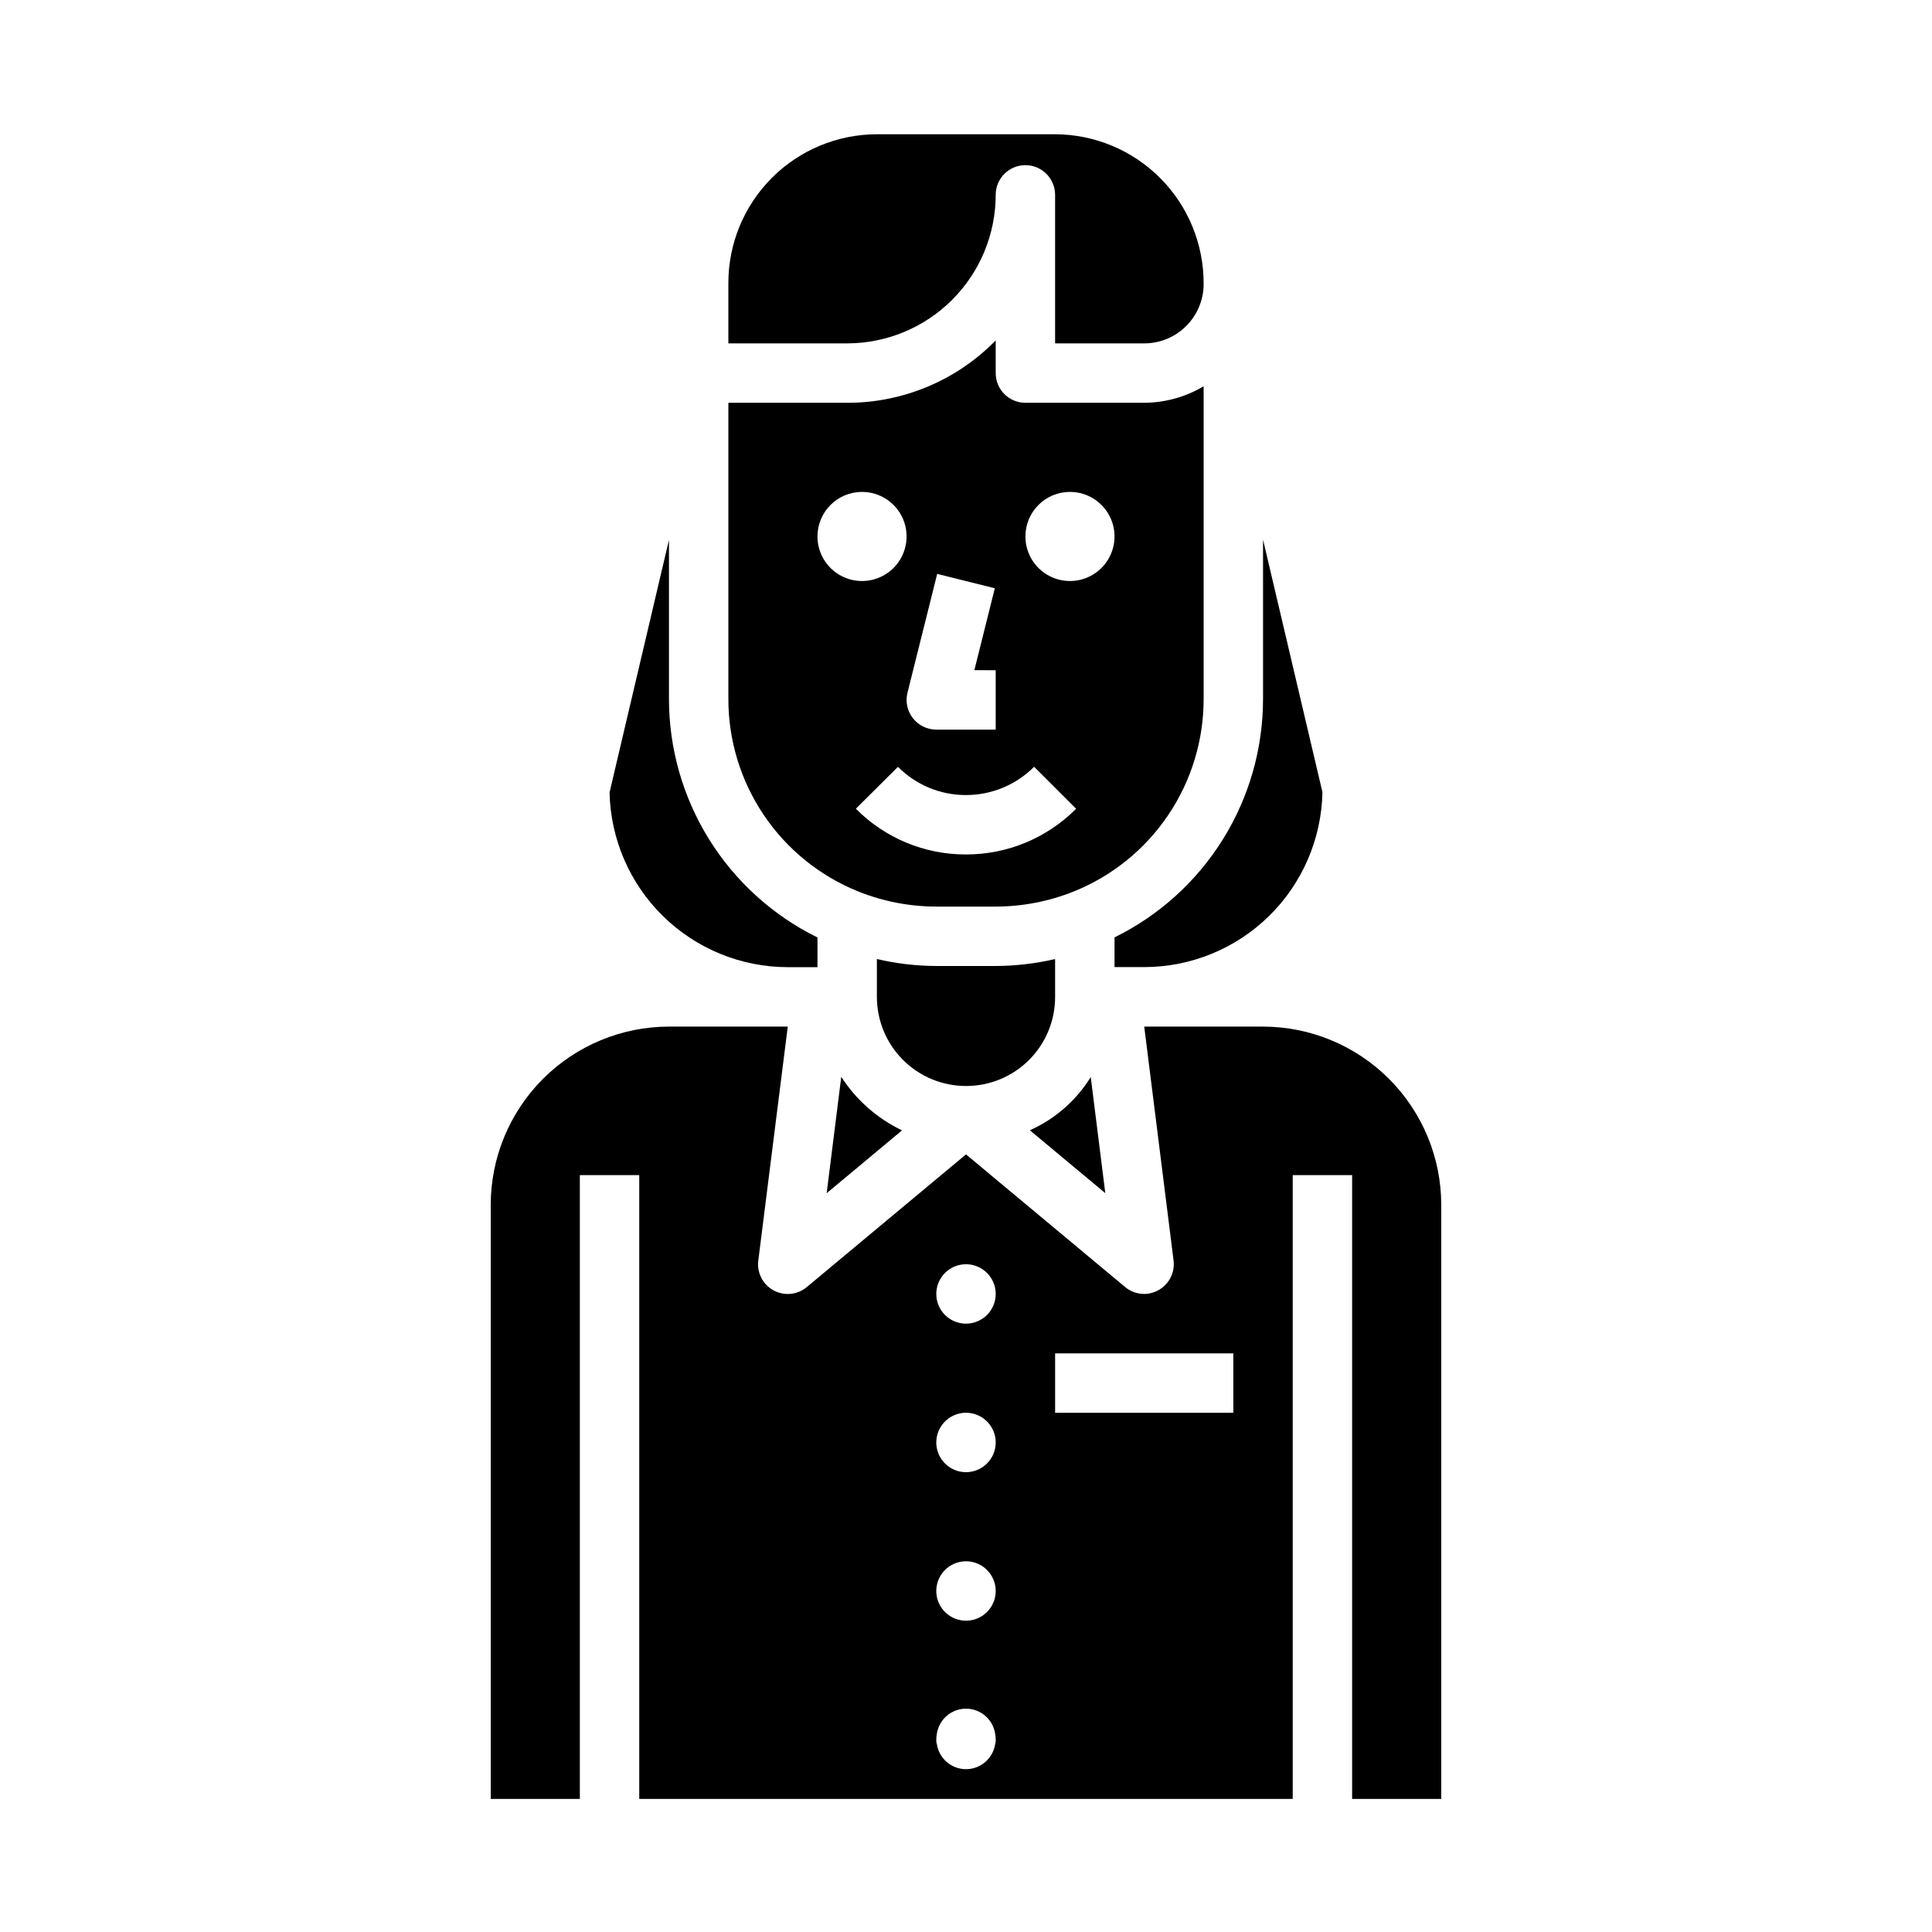
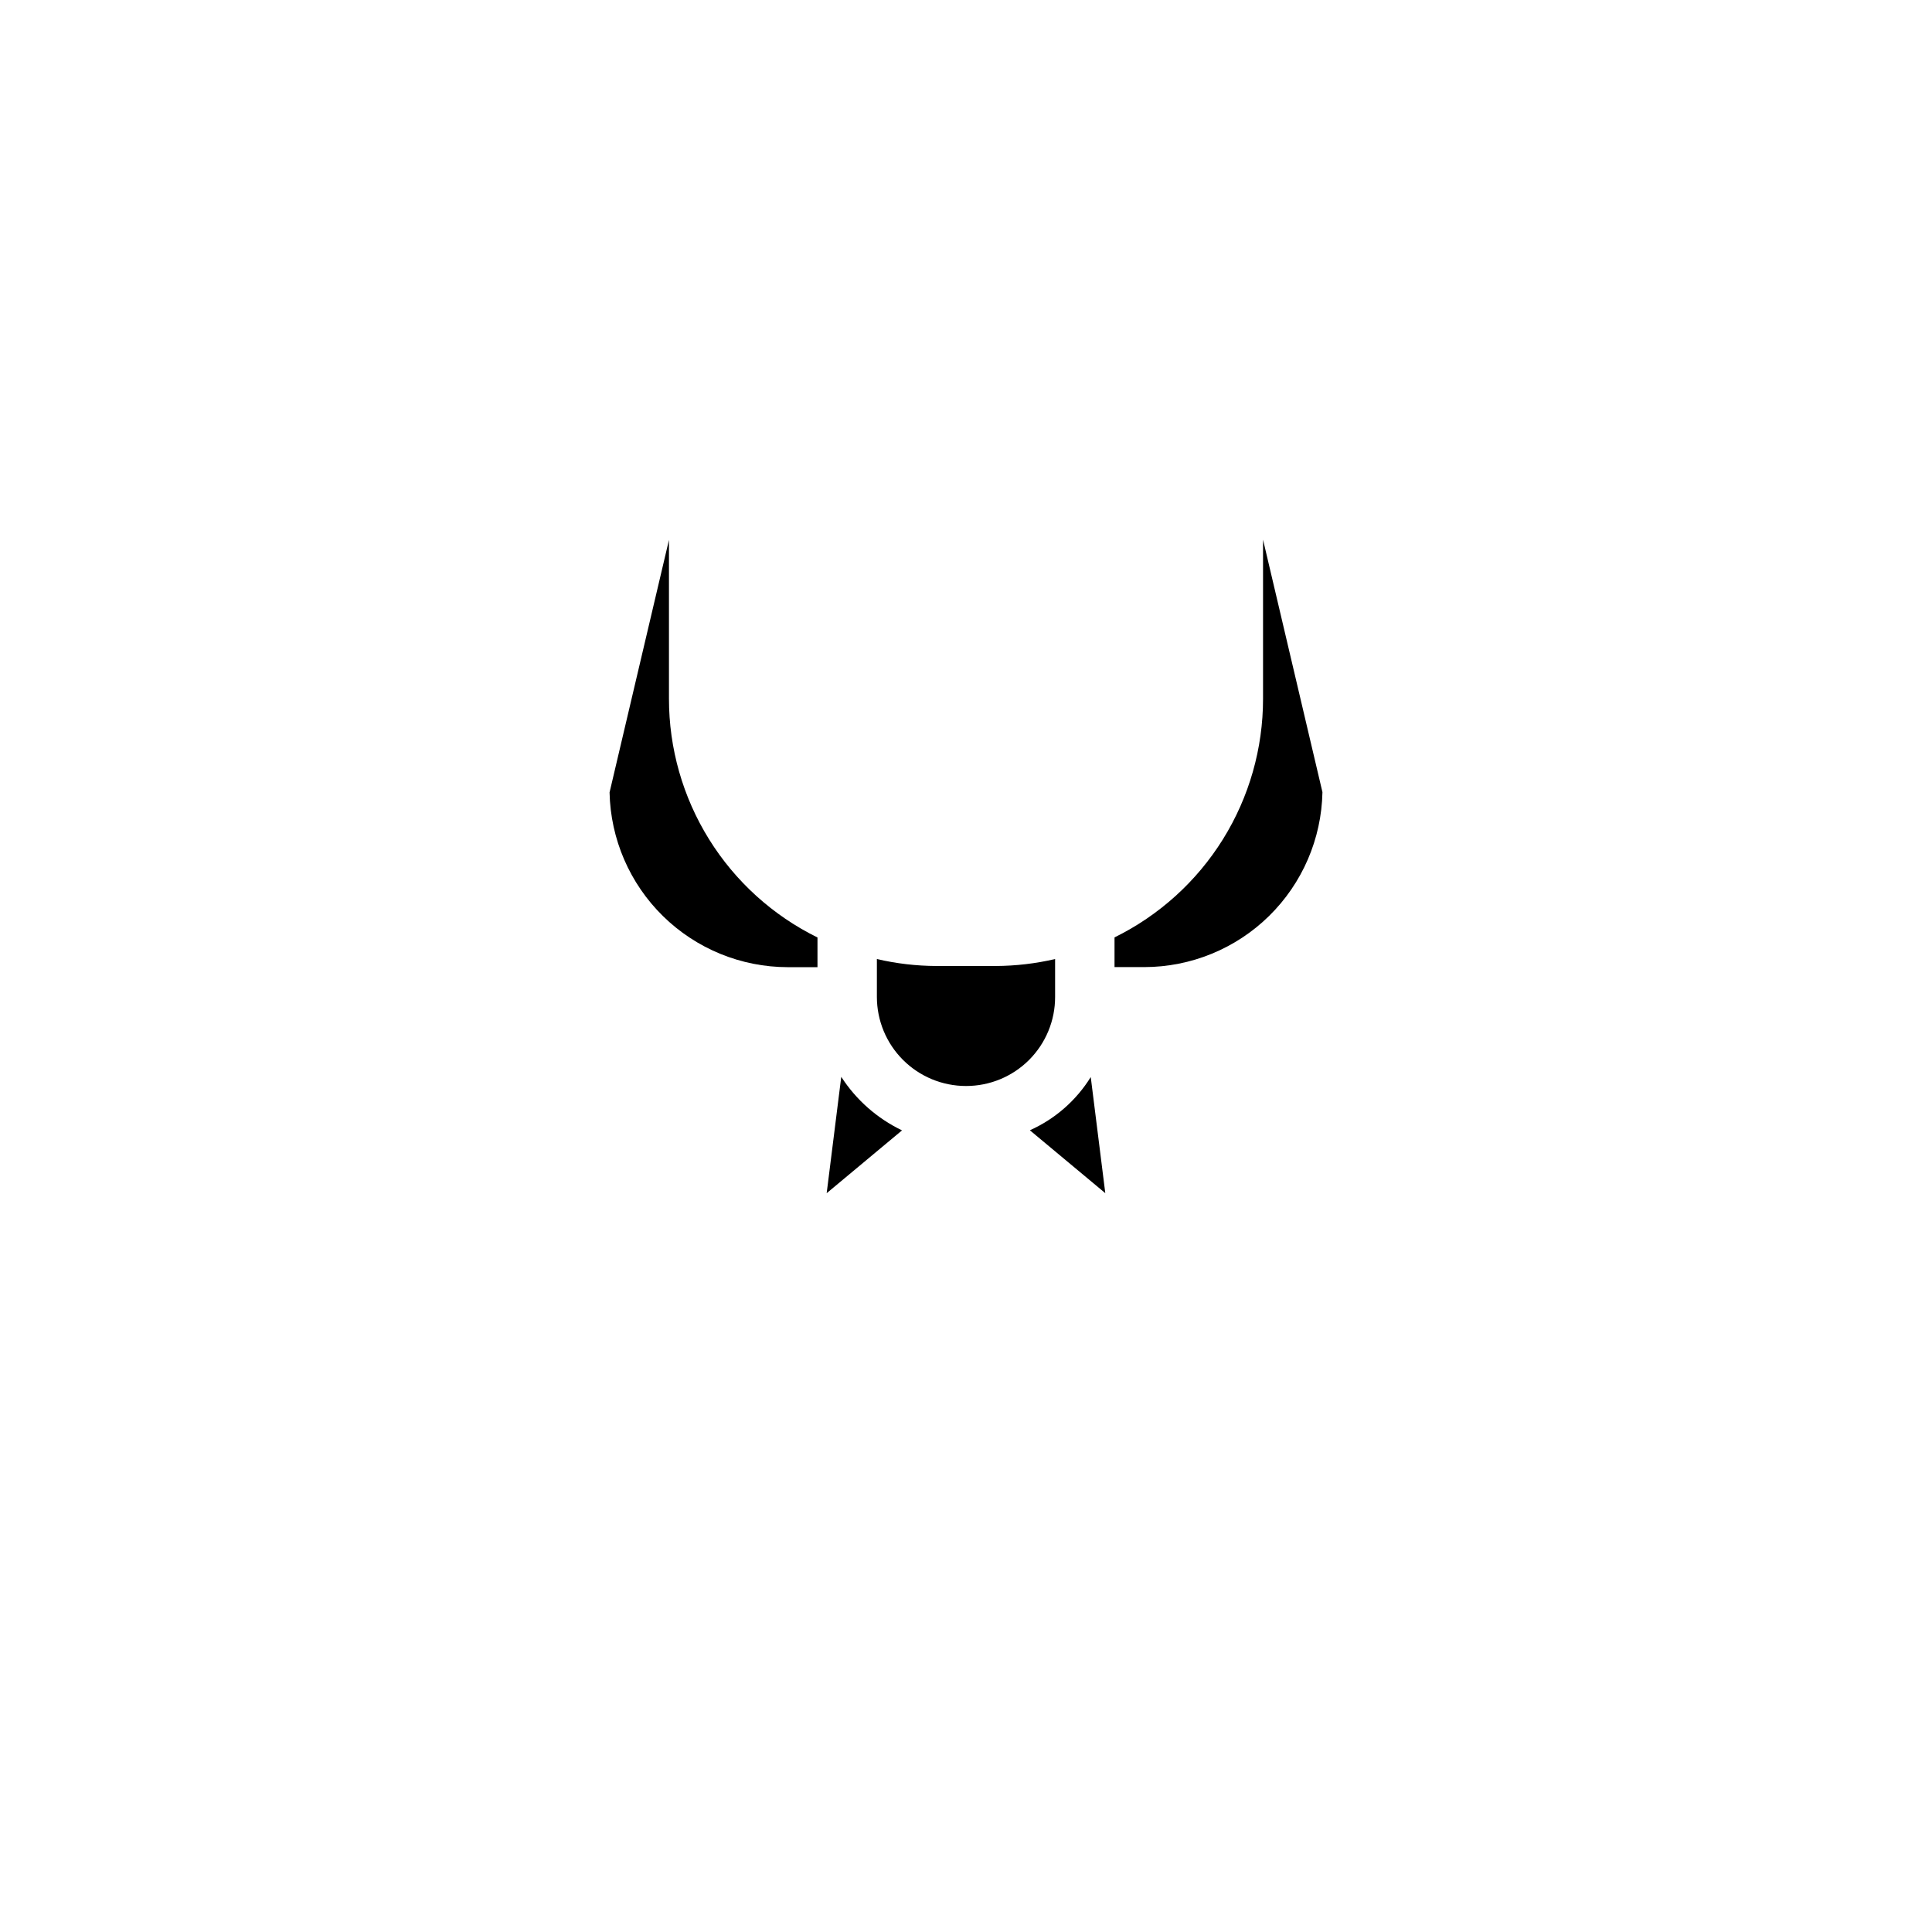
<svg xmlns="http://www.w3.org/2000/svg" fill="#000000" width="800px" height="800px" version="1.1" viewBox="144 144 512 512">
  <g>
    <path d="m352.77 400.31h7.871v-7.871c-11.82-5.816-21.773-14.828-28.73-26.016s-10.641-24.102-10.629-37.277v-42.066l-15.742 66.914c0.254 12.363 5.34 24.133 14.168 32.793 8.828 8.656 20.699 13.512 33.062 13.523z" />
    <path d="m433.06 429.43c-3.848 6.207-9.465 11.121-16.133 14.105l19.988 16.664z" />
    <path d="m400 431.8c6.266 0.012 12.281-2.473 16.711-6.902 4.434-4.434 6.918-10.445 6.902-16.715v-10.027c-5.16 1.203-10.441 1.82-15.742 1.844h-15.746c-5.301-0.023-10.582-0.641-15.742-1.844v10.027c0 6.266 2.488 12.273 6.918 16.699 4.426 4.43 10.434 6.918 16.699 6.918z" />
    <path d="m366.94 429.38-3.863 30.828 19.973-16.648h-0.004c-6.574-3.152-12.148-8.059-16.105-14.18z" />
-     <path d="m478.72 416.06h-31.488l7.777 61.992c0.395 3.203-1.207 6.324-4.039 7.871-1.145 0.637-2.43 0.977-3.738 0.984-1.844 0.004-3.629-0.641-5.047-1.82l-42.184-35.164-42.188 35.164c-2.484 2.078-5.988 2.418-8.828 0.863-2.84-1.555-4.438-4.688-4.027-7.898l7.809-61.992h-31.488c-12.523 0.012-24.527 4.992-33.383 13.848s-13.836 20.859-13.848 33.383v157.44h23.617v-165.31h15.742v165.31h173.18v-165.31h15.742v165.31h23.617v-157.44c-0.012-12.523-4.992-24.527-13.848-33.383-8.852-8.855-20.859-13.836-33.383-13.848zm-71.004 190.19c-0.598 3.797-3.871 6.598-7.715 6.598-3.848 0-7.121-2.801-7.715-6.598-0.137-0.406-0.188-0.832-0.16-1.262 0.012-0.527 0.062-1.055 0.16-1.574 0.594-3.797 3.867-6.598 7.715-6.598 3.844 0 7.117 2.801 7.715 6.598 0.094 0.52 0.145 1.047 0.156 1.574 0.031 0.43-0.023 0.855-0.156 1.262zm-7.715-32.75c-3.184 0-6.055-1.918-7.273-4.859-1.219-2.941-0.547-6.324 1.707-8.578 2.25-2.25 5.637-2.926 8.578-1.707 2.941 1.219 4.859 4.09 4.859 7.273 0 2.09-0.828 4.09-2.305 5.566-1.477 1.477-3.481 2.305-5.566 2.305zm0-39.359c-3.184 0-6.055-1.918-7.273-4.859s-0.547-6.328 1.707-8.578c2.25-2.25 5.637-2.926 8.578-1.707 2.941 1.219 4.859 4.09 4.859 7.273 0 2.09-0.828 4.09-2.305 5.566-1.477 1.477-3.481 2.305-5.566 2.305zm0-39.359c-3.184 0-6.055-1.918-7.273-4.859-1.219-2.941-0.547-6.328 1.707-8.578 2.25-2.25 5.637-2.926 8.578-1.707 2.941 1.219 4.859 4.09 4.859 7.273 0 2.086-0.828 4.09-2.305 5.566-1.477 1.477-3.481 2.305-5.566 2.305zm70.848 23.617h-47.234v-15.742h47.23z" />
    <path d="m439.36 392.42v7.871h7.871c12.371-0.012 24.246-4.871 33.078-13.539 8.828-8.668 13.91-20.449 14.152-32.82l-15.742-66.914v42.133c0.008 13.172-3.672 26.082-10.629 37.266-6.961 11.184-16.914 20.191-28.73 26.004z" />
-     <path d="m371.47 380.26c6.57 2.633 13.582 3.988 20.656 3.992h15.746c7.094-0.008 14.121-1.367 20.703-4.008 10.184-4.106 18.902-11.168 25.031-20.273 6.133-9.109 9.395-19.844 9.371-30.824v-82.781c-4.766 2.836-10.203 4.344-15.746 4.379h-31.488c-4.348 0-7.871-3.527-7.871-7.875v-8.66 0.004c-10.355 10.59-24.547 16.551-39.359 16.531h-31.488v78.402c-0.027 10.988 3.242 21.73 9.383 30.84 6.141 9.113 14.871 16.176 25.062 20.273zm56.082-105.9c4.777 0 9.082 2.879 10.91 7.289 1.828 4.414 0.816 9.492-2.562 12.871-3.375 3.375-8.453 4.387-12.867 2.559-4.41-1.828-7.289-6.133-7.289-10.91 0-6.519 5.285-11.809 11.809-11.809zm-9.5 72.84 11.133 11.133h-0.004c-7.723 7.766-18.227 12.125-29.18 12.105h-0.066c-10.938 0.023-21.43-4.344-29.125-12.121l11.164-11.098v-0.004c4.742 4.801 11.215 7.492 17.961 7.481 6.801 0.023 13.324-2.676 18.117-7.496zm-33.559-19.625 7.871-31.488 15.273 3.809-5.422 21.711 5.656 0.004v15.742h-15.746c-2.422 0-4.711-1.117-6.199-3.023-1.492-1.91-2.023-4.402-1.434-6.754zm-12.047-53.215c4.777 0 9.082 2.879 10.91 7.289 1.828 4.414 0.816 9.492-2.559 12.871-3.379 3.375-8.457 4.387-12.871 2.559-4.41-1.828-7.289-6.133-7.289-10.91 0-6.519 5.289-11.809 11.809-11.809z" />
-     <path d="m407.87 195.64c0-4.348 3.523-7.871 7.871-7.871 4.348 0 7.871 3.523 7.871 7.871v39.359h23.617c4.176 0 8.18-1.656 11.133-4.609s4.613-6.957 4.613-11.133c0.051-10.484-4.066-20.562-11.449-28.004-7.387-7.445-17.43-11.645-27.914-11.672h-47.23c-10.434 0.012-20.441 4.164-27.82 11.543-7.375 7.379-11.527 17.383-11.539 27.816v16.059h31.488c10.434-0.012 20.438-4.164 27.816-11.543 7.379-7.379 11.531-17.383 11.543-27.816z" />
  </g>
</svg>